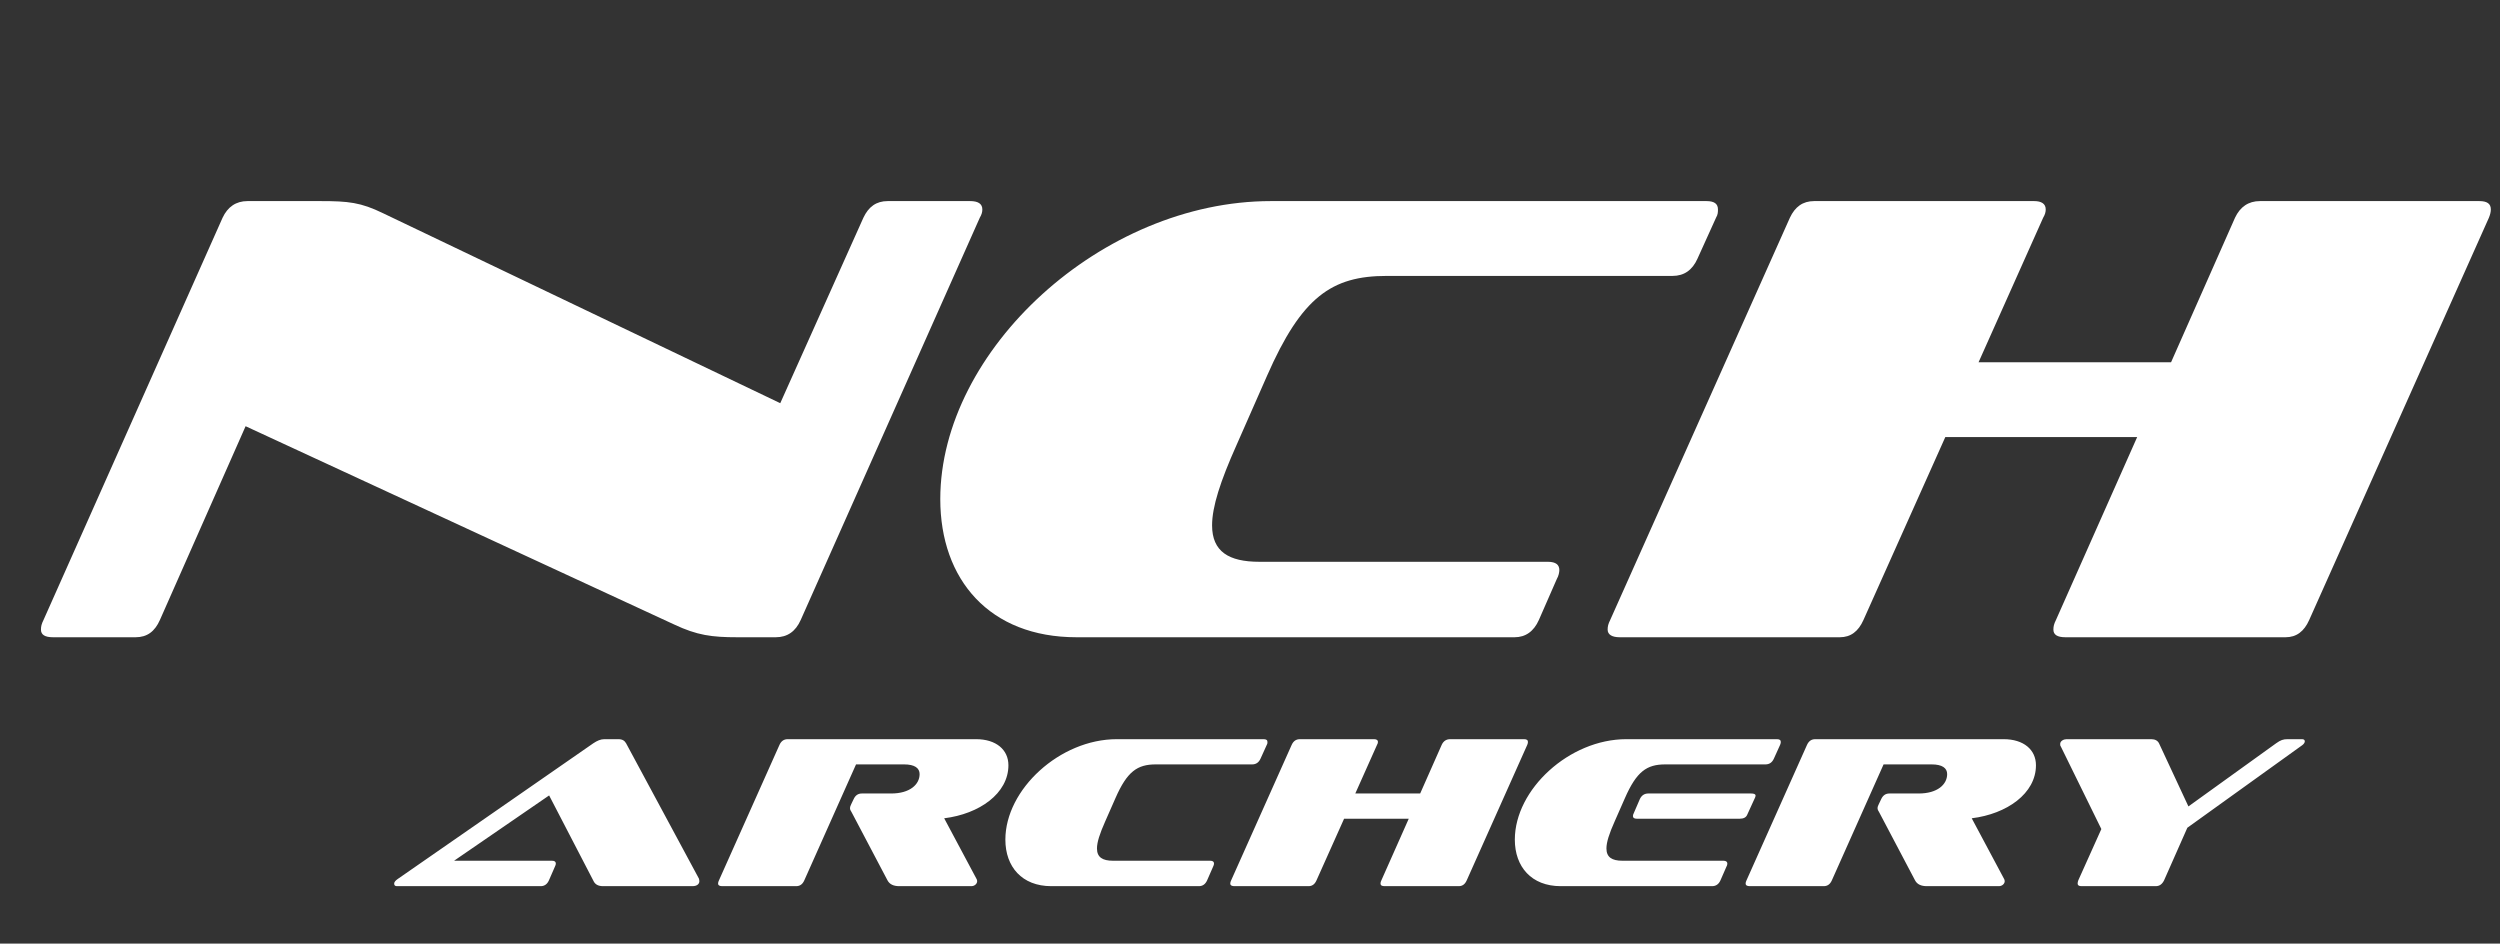
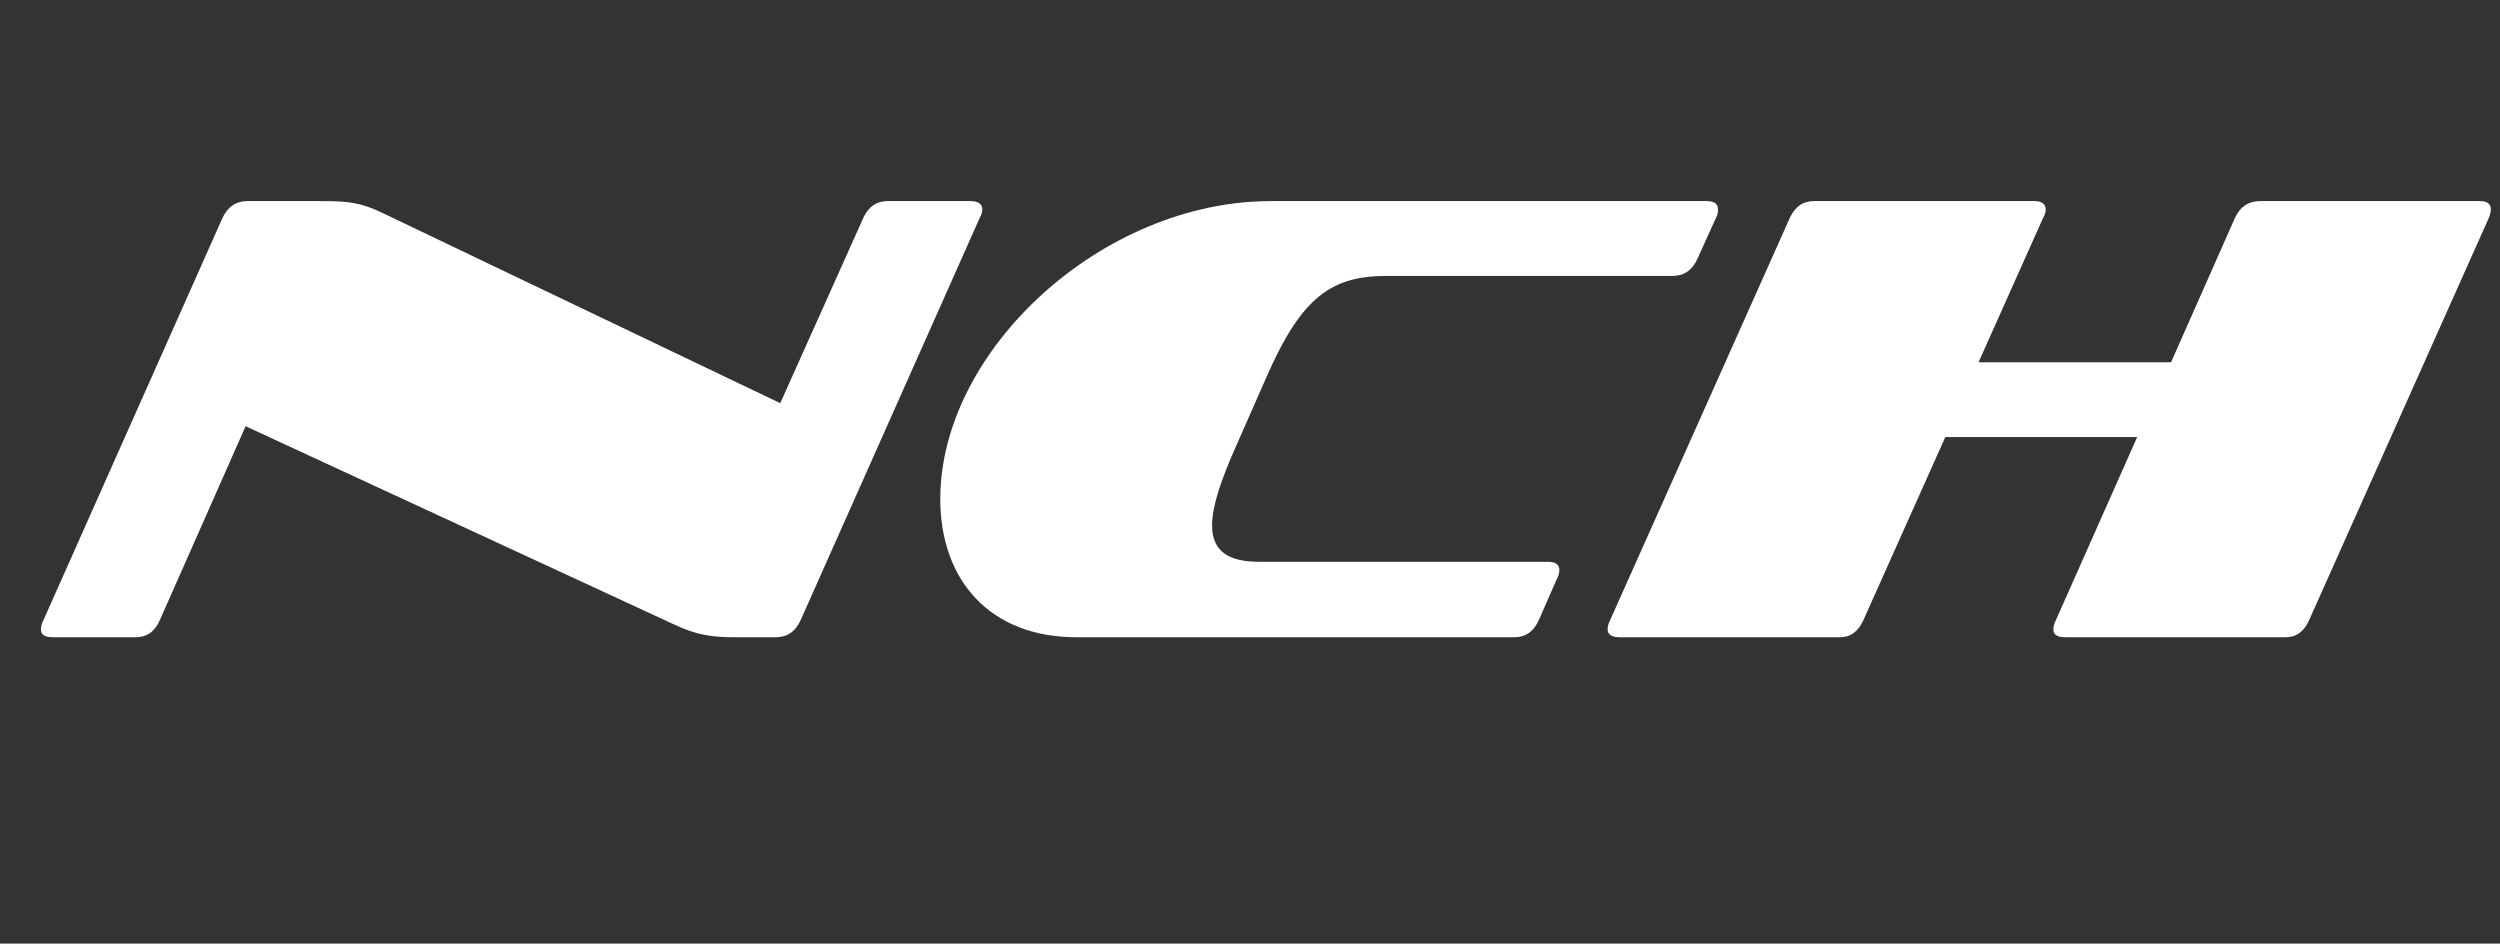
<svg xmlns="http://www.w3.org/2000/svg" width="204" height="77" viewBox="0 0 204 77" fill="none">
  <rect x="0" y="0" width="204" height="77" fill="#333333" stroke="none" />
  <path d="M63.303 52C64.243 52 64.921 51.53 65.338 50.591L79.951 17.766C80.107 17.505 80.159 17.296 80.159 17.088C80.159 16.618 79.794 16.409 79.168 16.409H72.436C71.496 16.409 70.87 16.879 70.453 17.766L63.669 32.9L31.261 17.401C29.435 16.514 28.443 16.409 26.147 16.409H20.198C19.259 16.409 18.58 16.879 18.163 17.766L3.551 50.591C3.394 50.904 3.342 51.113 3.342 51.374C3.342 51.791 3.655 52 4.333 52H11.065C12.005 52 12.631 51.53 13.048 50.591L20.041 34.779L55.006 50.956C56.885 51.843 58.085 52 60.172 52H63.303ZM123.589 52C124.477 52 125.155 51.53 125.572 50.591L127.034 47.251C127.19 46.99 127.242 46.677 127.242 46.52C127.242 46.103 126.981 45.842 126.303 45.842H102.767C100.262 45.842 98.906 45.007 98.906 42.867C98.906 41.354 99.584 39.267 100.889 36.344L103.394 30.656C106.212 24.237 108.664 22.515 113.152 22.515H136.479C137.419 22.515 138.097 22.045 138.515 21.106L140.028 17.766C140.185 17.505 140.185 17.296 140.185 17.088C140.185 16.618 139.871 16.409 139.245 16.409H103.707C89.93 16.409 76.727 28.569 76.727 40.728C76.727 47.303 80.745 52 87.842 52H123.589ZM186.5 52C187.387 52 188.014 51.53 188.431 50.591L203.095 17.766C203.2 17.505 203.252 17.296 203.252 17.088C203.252 16.618 202.939 16.409 202.312 16.409H184.413C183.473 16.409 182.795 16.879 182.378 17.766L177.159 29.56H161.451L166.722 17.766C166.878 17.505 166.931 17.296 166.931 17.088C166.931 16.618 166.565 16.409 165.991 16.409H148.039C147.1 16.409 146.474 16.879 146.056 17.766L131.392 50.591C131.235 50.904 131.183 51.113 131.183 51.374C131.183 51.791 131.549 52 132.175 52H150.127C151.014 52 151.64 51.53 152.058 50.591L158.737 35.666H174.393L167.766 50.591C167.609 50.904 167.557 51.113 167.557 51.374C167.557 51.791 167.87 52 168.548 52H186.5Z" fill="white" />
-   <path d="M56.505 72.311C56.892 72.311 57.068 72.118 57.068 71.907C57.068 71.837 57.05 71.766 57.033 71.696L51.088 60.651C50.965 60.44 50.789 60.317 50.455 60.317H49.312C49.013 60.317 48.731 60.44 48.415 60.651L32.446 71.731C32.27 71.854 32.164 71.977 32.164 72.1C32.164 72.241 32.234 72.311 32.393 72.311H44.124C44.423 72.311 44.651 72.153 44.792 71.837L45.284 70.711C45.337 70.623 45.355 70.518 45.355 70.465C45.355 70.324 45.267 70.236 45.038 70.236H37.053L44.809 64.907L48.468 71.96C48.608 72.188 48.837 72.311 49.224 72.311H56.505ZM79.261 72.311C79.543 72.311 79.736 72.1 79.736 71.907C79.736 71.854 79.719 71.784 79.701 71.749L77.045 66.772C79.912 66.42 82.287 64.749 82.287 62.445C82.287 61.179 81.284 60.317 79.648 60.317H64.277C63.96 60.317 63.749 60.475 63.609 60.774L58.667 71.837C58.614 71.942 58.596 72.013 58.596 72.1C58.596 72.241 58.719 72.311 58.93 72.311H64.963C65.279 72.311 65.49 72.153 65.631 71.837L69.852 62.375H73.774C74.636 62.375 75.04 62.674 75.04 63.166C75.04 64.01 74.249 64.749 72.719 64.749H70.327C70.01 64.749 69.799 64.907 69.659 65.206L69.465 65.611C69.395 65.751 69.36 65.857 69.36 65.927C69.36 66.068 69.412 66.156 69.483 66.261L72.42 71.837C72.596 72.171 72.93 72.311 73.387 72.311H79.261ZM97.832 72.311C98.131 72.311 98.359 72.153 98.5 71.837L98.993 70.711C99.045 70.623 99.063 70.518 99.063 70.465C99.063 70.324 98.975 70.236 98.746 70.236H90.814C89.97 70.236 89.513 69.955 89.513 69.234C89.513 68.724 89.742 68.02 90.181 67.035L91.025 65.118C91.975 62.955 92.802 62.375 94.314 62.375H102.176C102.493 62.375 102.721 62.216 102.862 61.9L103.372 60.774C103.425 60.686 103.425 60.616 103.425 60.545C103.425 60.387 103.319 60.317 103.108 60.317H91.131C86.488 60.317 82.038 64.415 82.038 68.513C82.038 70.729 83.393 72.311 85.784 72.311H97.832ZM119.034 72.311C119.333 72.311 119.544 72.153 119.685 71.837L124.627 60.774C124.662 60.686 124.68 60.616 124.68 60.545C124.68 60.387 124.574 60.317 124.363 60.317H118.331C118.014 60.317 117.785 60.475 117.645 60.774L115.886 64.749H110.592L112.368 60.774C112.421 60.686 112.439 60.616 112.439 60.545C112.439 60.387 112.316 60.317 112.122 60.317H106.072C105.756 60.317 105.544 60.475 105.404 60.774L100.462 71.837C100.409 71.942 100.391 72.013 100.391 72.1C100.391 72.241 100.514 72.311 100.726 72.311H106.776C107.075 72.311 107.286 72.153 107.426 71.837L109.678 66.807H114.954L112.72 71.837C112.667 71.942 112.65 72.013 112.65 72.1C112.65 72.241 112.755 72.311 112.984 72.311H119.034ZM141.971 66.807C142.27 66.807 142.481 66.701 142.569 66.49L143.22 65.066C143.238 65.013 143.255 64.96 143.255 64.925C143.255 64.802 143.132 64.749 142.886 64.749H134.497C134.18 64.749 133.952 64.907 133.811 65.206L133.318 66.349C133.266 66.437 133.248 66.525 133.248 66.596C133.248 66.736 133.354 66.807 133.565 66.807H141.971ZM139.703 72.311C140.019 72.311 140.248 72.153 140.389 71.837L140.881 70.711C140.934 70.623 140.951 70.518 140.951 70.465C140.951 70.324 140.846 70.236 140.635 70.236H132.386C131.542 70.236 131.085 69.955 131.085 69.234C131.085 68.724 131.313 68.02 131.753 67.035L132.597 65.118C133.547 62.955 134.374 62.375 135.886 62.375H144.064C144.381 62.375 144.61 62.216 144.75 61.9L145.26 60.774C145.295 60.686 145.313 60.616 145.313 60.545C145.313 60.387 145.208 60.317 144.996 60.317H132.703C128.06 60.317 123.61 64.415 123.61 68.513C123.61 70.729 124.964 72.311 127.356 72.311H139.703ZM163.109 72.311C163.39 72.311 163.584 72.1 163.584 71.907C163.584 71.854 163.566 71.784 163.549 71.749L160.893 66.772C163.76 66.42 166.134 64.749 166.134 62.445C166.134 61.179 165.132 60.317 163.496 60.317H148.125C147.808 60.317 147.597 60.475 147.456 60.774L142.514 71.837C142.461 71.942 142.444 72.013 142.444 72.1C142.444 72.241 142.567 72.311 142.778 72.311H148.81C149.127 72.311 149.338 72.153 149.479 71.837L153.7 62.375H157.622C158.484 62.375 158.888 62.674 158.888 63.166C158.888 64.01 158.097 64.749 156.567 64.749H154.175C153.858 64.749 153.647 64.907 153.506 65.206L153.313 65.611C153.242 65.751 153.207 65.857 153.207 65.927C153.207 66.068 153.26 66.156 153.33 66.261L156.268 71.837C156.443 72.171 156.778 72.311 157.235 72.311H163.109ZM187.861 60.809C187.984 60.721 188.072 60.598 188.072 60.493C188.072 60.387 188.002 60.317 187.844 60.317H186.665C186.314 60.317 186.103 60.387 185.733 60.651L178.575 65.804L176.183 60.669C176.078 60.44 175.849 60.317 175.55 60.317H168.621C168.41 60.317 168.111 60.458 168.111 60.704C168.111 60.757 168.111 60.862 168.163 60.915L171.47 67.651L169.588 71.837C169.553 71.942 169.535 72.013 169.535 72.1C169.535 72.241 169.641 72.311 169.852 72.311H175.902C176.218 72.311 176.429 72.153 176.588 71.837L178.487 67.545L187.861 60.809Z" fill="white" />
</svg>